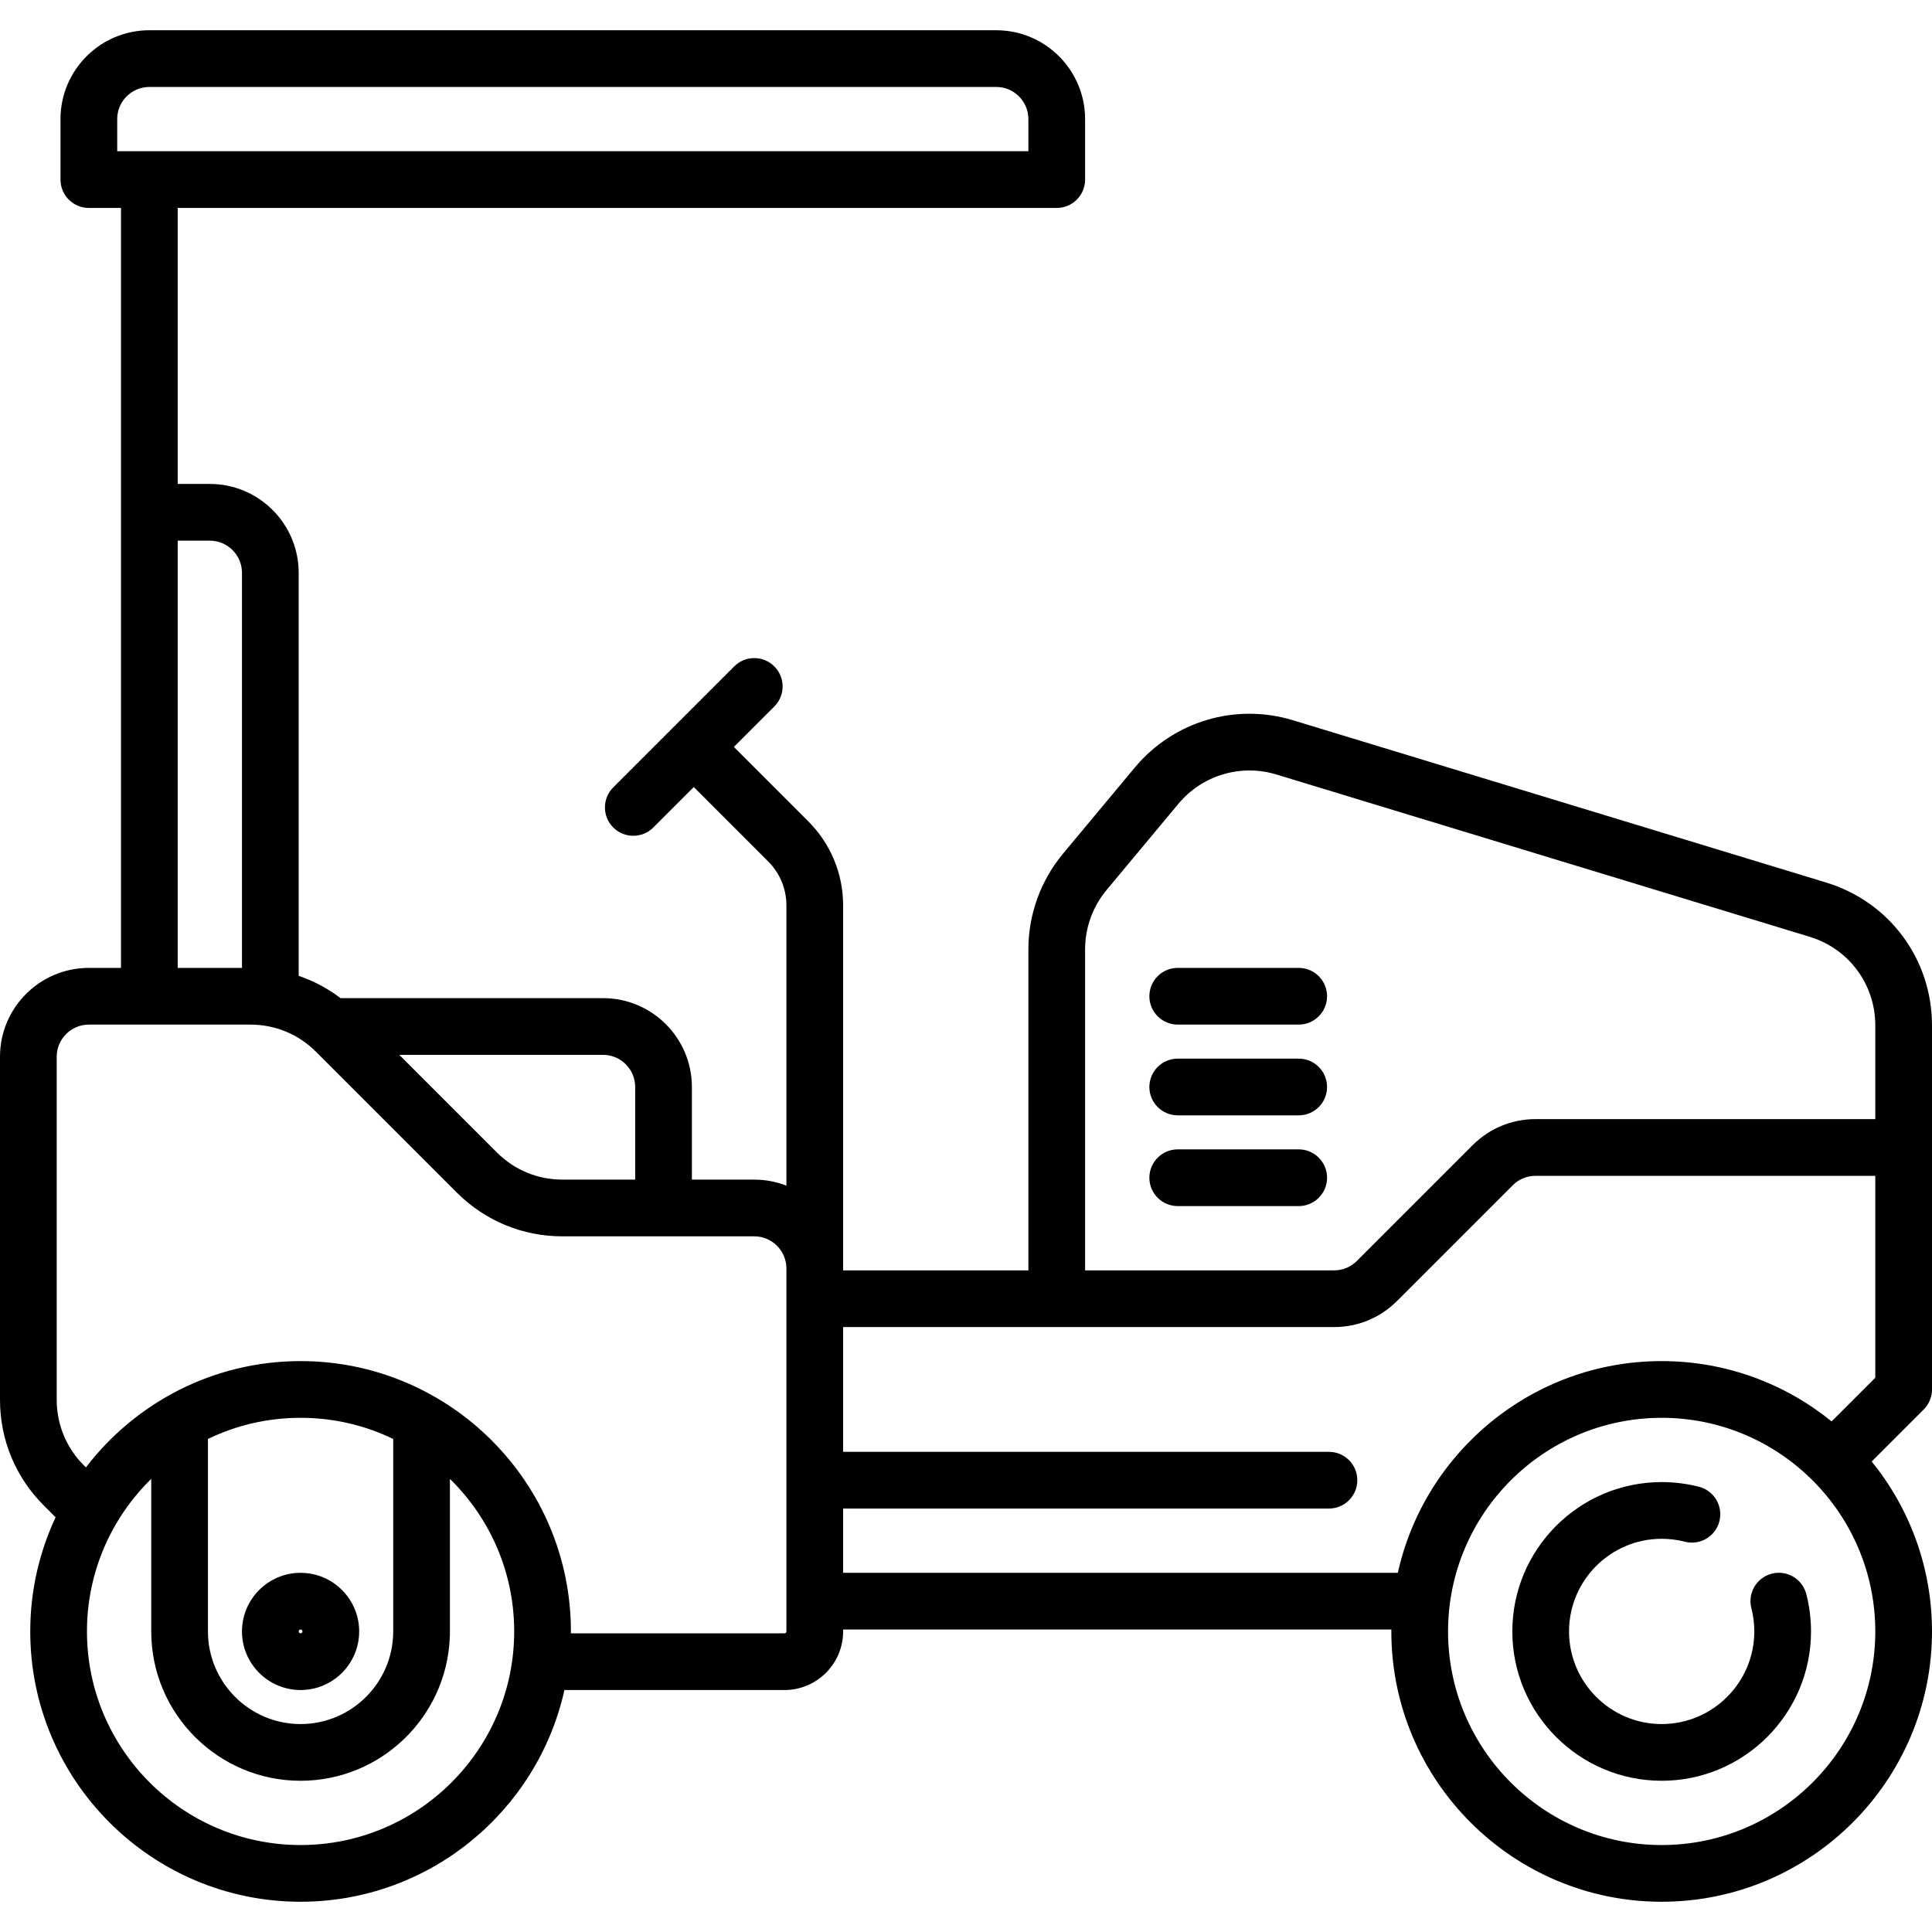
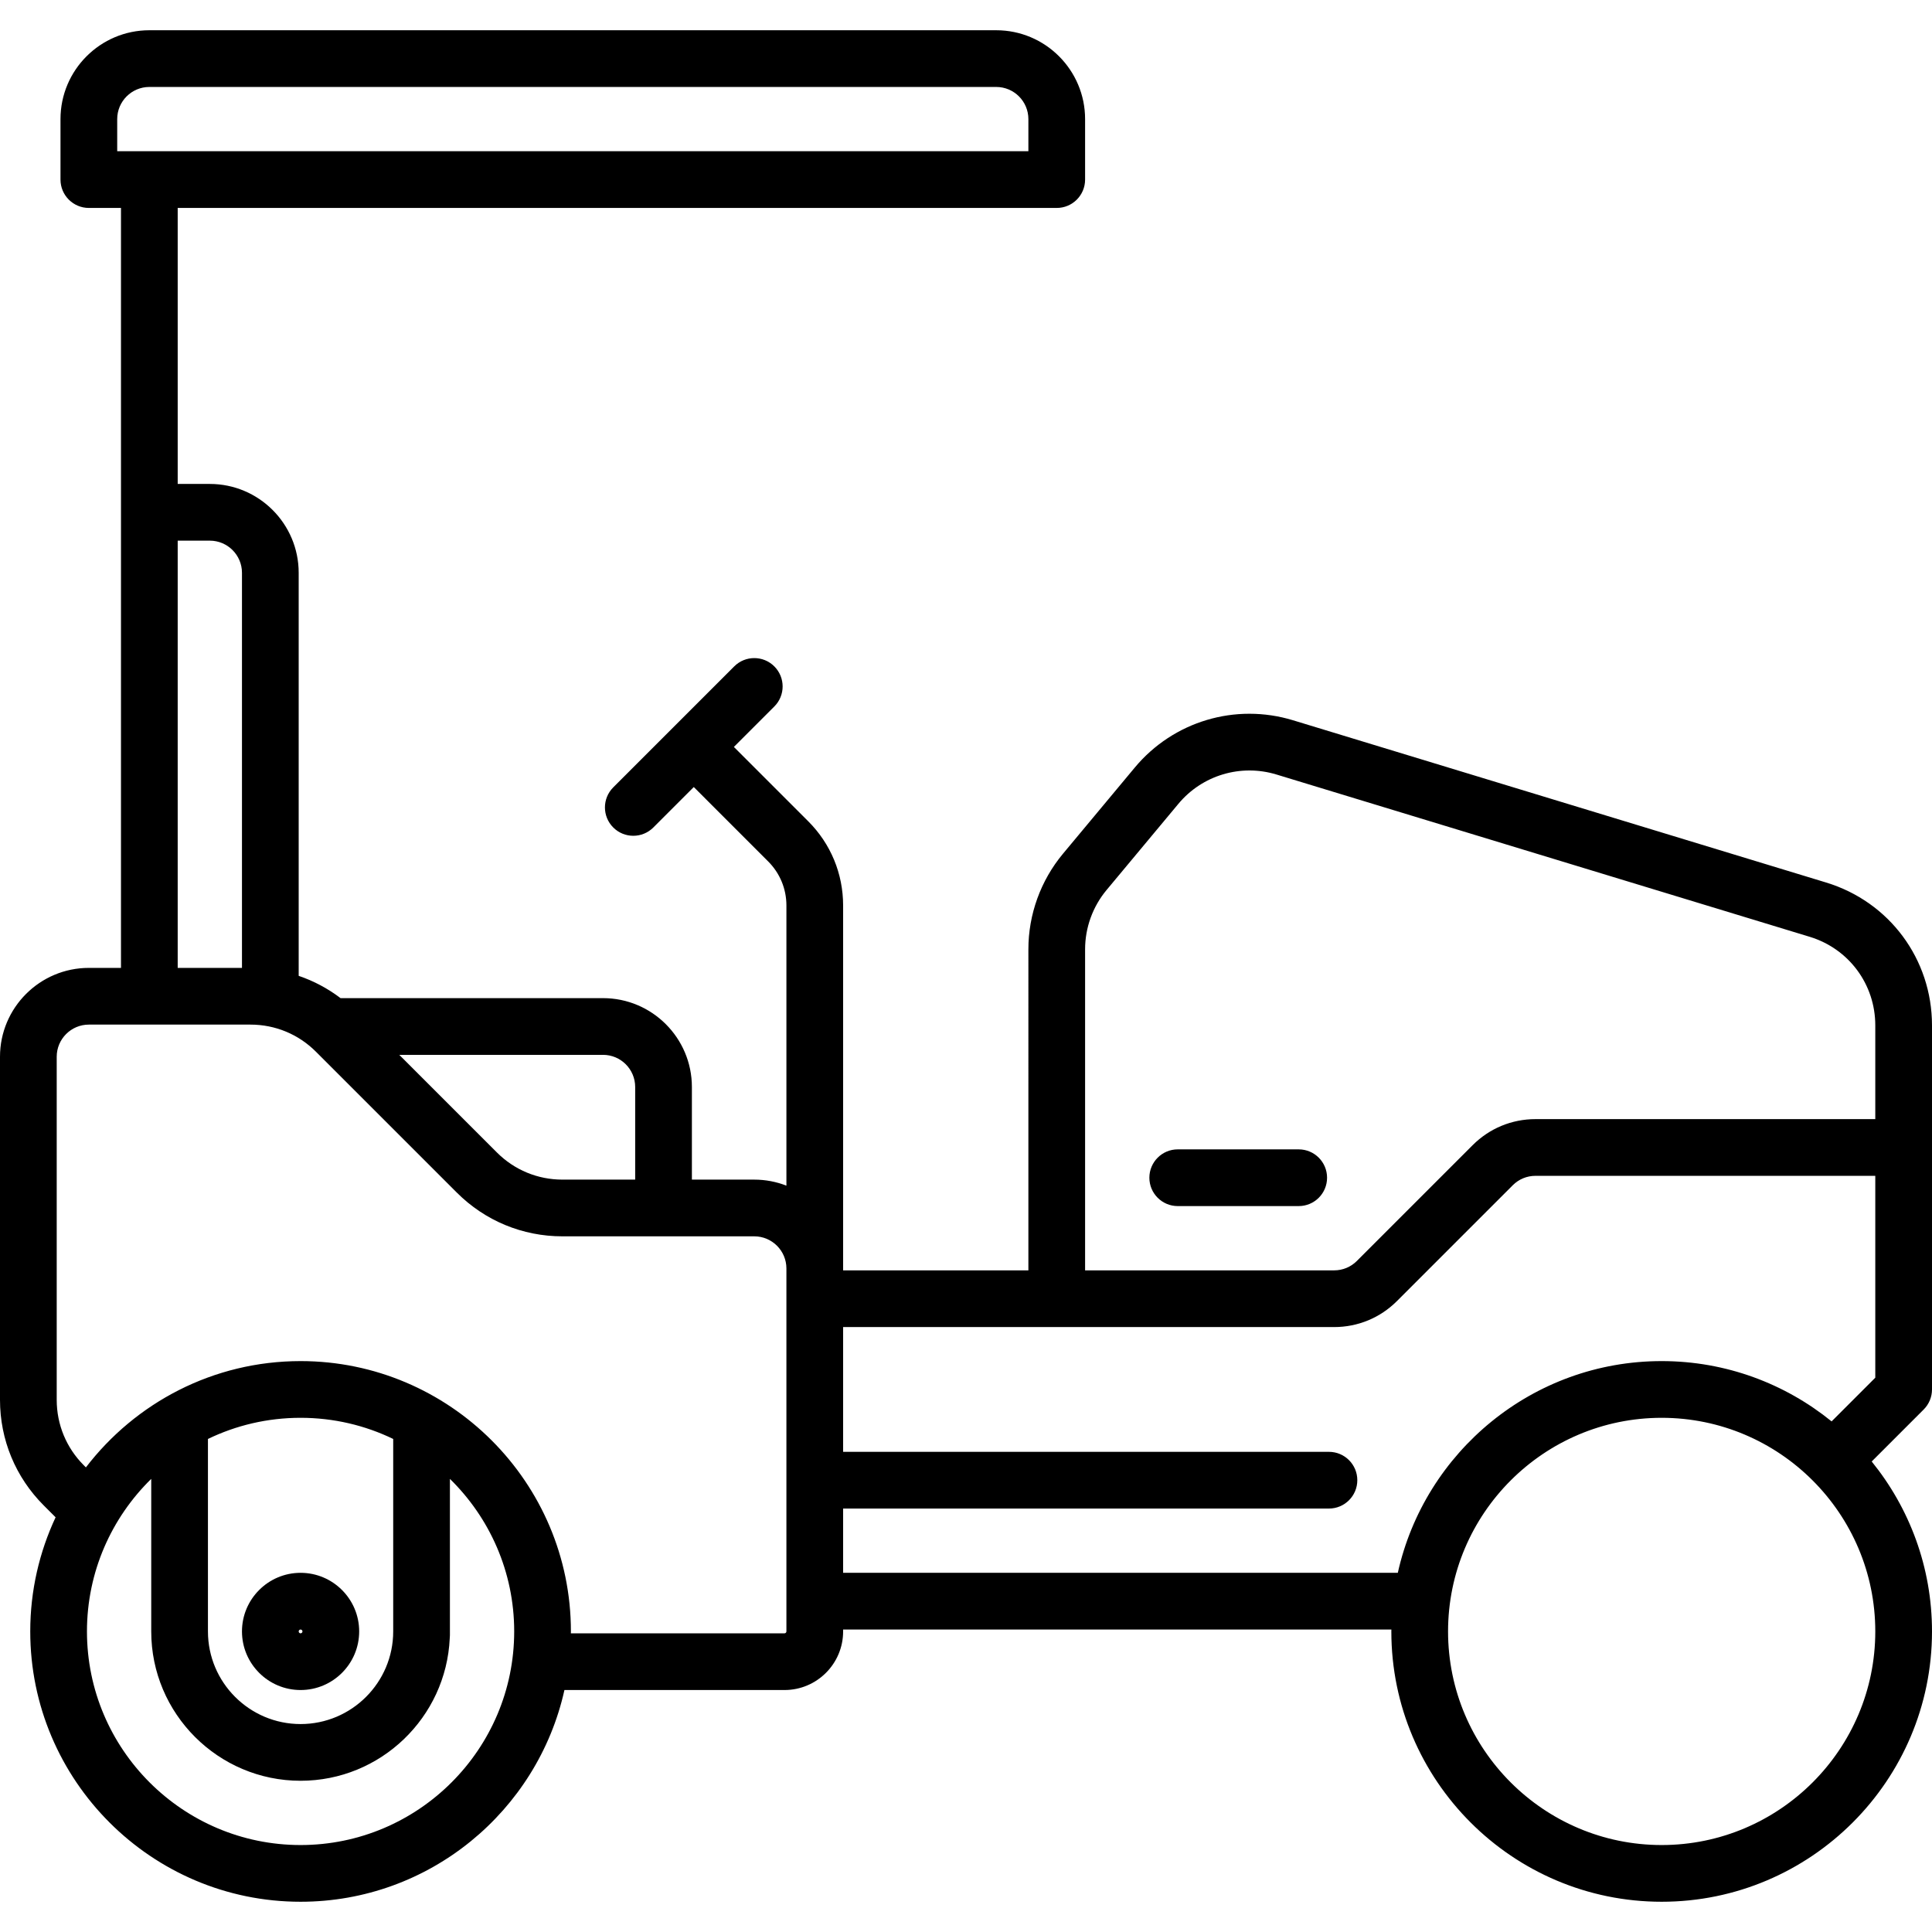
<svg xmlns="http://www.w3.org/2000/svg" fill="#000000" height="800px" width="800px" version="1.1" id="Capa_1" viewBox="0 0 511 511" xml:space="preserve">
  <g>
-     <path d="M468.616,416.226c-4.011,1.034-6.424,5.124-5.39,9.135c0.514,1.991,0.774,4.057,0.774,6.139   c0,13.509-10.991,24.5-24.5,24.5S415,445.009,415,431.5s10.991-24.5,24.5-24.5c2.079,0,4.142,0.26,6.131,0.771   c4.011,1.033,8.101-1.382,9.133-5.394c1.033-4.011-1.382-8.1-5.394-9.133c-3.209-0.826-6.53-1.245-9.87-1.245   c-21.78,0-39.5,17.72-39.5,39.5s17.72,39.5,39.5,39.5s39.5-17.72,39.5-39.5c0-3.345-0.42-6.67-1.249-9.884   C476.717,417.604,472.625,415.193,468.616,416.226z" />
    <path d="M483.001,233.421l-141.008-42.915c-15.229-4.635-31.654,0.272-41.846,12.501l-18.992,22.791   c-5.904,7.085-9.155,16.065-9.155,25.288V336h-49v-0.5v-96c0-8.414-3.276-16.325-9.226-22.274l-19.667-19.667l10.697-10.697   c2.929-2.929,2.929-7.677,0-10.606c-2.929-2.929-7.678-2.929-10.606,0l-32,32c-2.929,2.929-2.929,7.677,0,10.606   c1.464,1.465,3.384,2.197,5.303,2.197s3.839-0.732,5.303-2.197l10.697-10.697l19.667,19.668c3.116,3.116,4.833,7.26,4.833,11.667   v74.097c-2.638-1.027-5.503-1.597-8.5-1.597H183v-24.5c0-12.958-10.542-23.5-23.5-23.5H90.076   c-3.376-2.565-7.109-4.546-11.076-5.895V151.5c0-12.958-10.542-23.5-23.5-23.5H47V55h232.5c4.142,0,7.5-3.358,7.5-7.5v-16   C287,18.542,276.458,8,263.5,8h-224C26.542,8,16,18.542,16,31.5v16c0,4.142,3.358,7.5,7.5,7.5H32v201h-8.5   C10.542,256,0,266.542,0,279.5v90.745c0,10.551,4.109,20.47,11.569,27.931l3.137,3.137C10.413,410.491,8,420.717,8,431.5   C8,470.925,40.075,503,79.5,503c34.102,0,62.686-24.005,69.788-56H207.5c8.547,0,15.5-6.953,15.5-15.5V431h145.013   c-0.001,0.167-0.013,0.332-0.013,0.5c0,39.425,32.075,71.5,71.5,71.5s71.5-32.075,71.5-71.5c0-17.017-5.985-32.656-15.948-44.946   l13.751-13.751c1.407-1.406,2.197-3.314,2.197-5.303v-96.29C511,253.705,499.748,238.518,483.001,233.421z M31,31.5   c0-4.687,3.813-8.5,8.5-8.5h224c4.687,0,8.5,3.813,8.5,8.5V40H31V31.5z M287,251.086c0-5.72,2.017-11.29,5.679-15.685   l18.992-22.791c6.321-7.586,16.508-10.629,25.955-7.754l141.008,42.915C489.021,250.933,496,260.352,496,271.21V296h-89.873   c-6.276,0-12.178,2.444-16.617,6.883l-30.626,30.627c-1.606,1.606-3.741,2.49-6.011,2.49H287V251.086z M168,287.5V312h-19.245   c-6.544,0-12.697-2.548-17.324-7.176L105.606,279H159.5C164.187,279,168,282.813,168,287.5z M47,143h8.5c4.687,0,8.5,3.813,8.5,8.5   V256H47V143z M79.5,488C48.346,488,23,462.654,23,431.5c0-15.792,6.52-30.083,17-40.346V431.5c0,21.78,17.72,39.5,39.5,39.5   c21.172,0,38.501-16.744,39.454-37.685c0.029-0.268,0.046-0.54,0.046-0.815v-41.346c10.48,10.262,17,24.554,17,40.346   C136,462.654,110.654,488,79.5,488z M104,431.5c0,13.509-10.991,24.5-24.5,24.5S55,445.009,55,431.5v-50.906   C62.415,377.01,70.727,375,79.5,375s17.085,2.01,24.5,5.594V431.5z M208,431.5c0,0.276-0.224,0.5-0.5,0.5h-56.513   c0.001-0.167,0.013-0.332,0.013-0.5c0-39.425-32.075-71.5-71.5-71.5c-23.12,0-43.701,11.04-56.779,28.114l-0.545-0.545   C17.548,382.942,15,376.789,15,370.245V279.5c0-4.687,3.813-8.5,8.5-8.5h42.745c6.544,0,12.697,2.548,17.324,7.176l37.255,37.255   c7.46,7.461,17.379,11.569,27.931,11.569H199.5c4.687,0,8.5,3.813,8.5,8.5v8V431.5z M439.5,488c-31.154,0-56.5-25.346-56.5-56.5   s25.346-56.5,56.5-56.5s56.5,25.346,56.5,56.5S470.654,488,439.5,488z M484.446,375.948C472.156,365.985,456.517,360,439.5,360   c-34.102,0-62.686,24.005-69.788,56H223v-17h128.5c4.142,0,7.5-3.358,7.5-7.5s-3.358-7.5-7.5-7.5H223v-33h129.873   c6.276,0,12.178-2.444,16.617-6.883l30.626-30.627c1.606-1.606,3.741-2.49,6.011-2.49H496v53.393L484.446,375.948z" />
    <path d="M343.5,304h-32c-4.142,0-7.5,3.358-7.5,7.5s3.358,7.5,7.5,7.5h32c4.142,0,7.5-3.358,7.5-7.5S347.642,304,343.5,304z" />
-     <path d="M343.5,280h-32c-4.142,0-7.5,3.358-7.5,7.5s3.358,7.5,7.5,7.5h32c4.142,0,7.5-3.358,7.5-7.5S347.642,280,343.5,280z" />
-     <path d="M343.5,256h-32c-4.142,0-7.5,3.358-7.5,7.5s3.358,7.5,7.5,7.5h32c4.142,0,7.5-3.358,7.5-7.5S347.642,256,343.5,256z" />
    <path d="M64,431.5c0,8.547,6.953,15.5,15.5,15.5S95,440.047,95,431.5S88.047,416,79.5,416S64,422.953,64,431.5z M80,431.5   c0,0.276-0.224,0.5-0.5,0.5s-0.5-0.224-0.5-0.5s0.224-0.5,0.5-0.5S80,431.224,80,431.5z" />
  </g>
</svg>